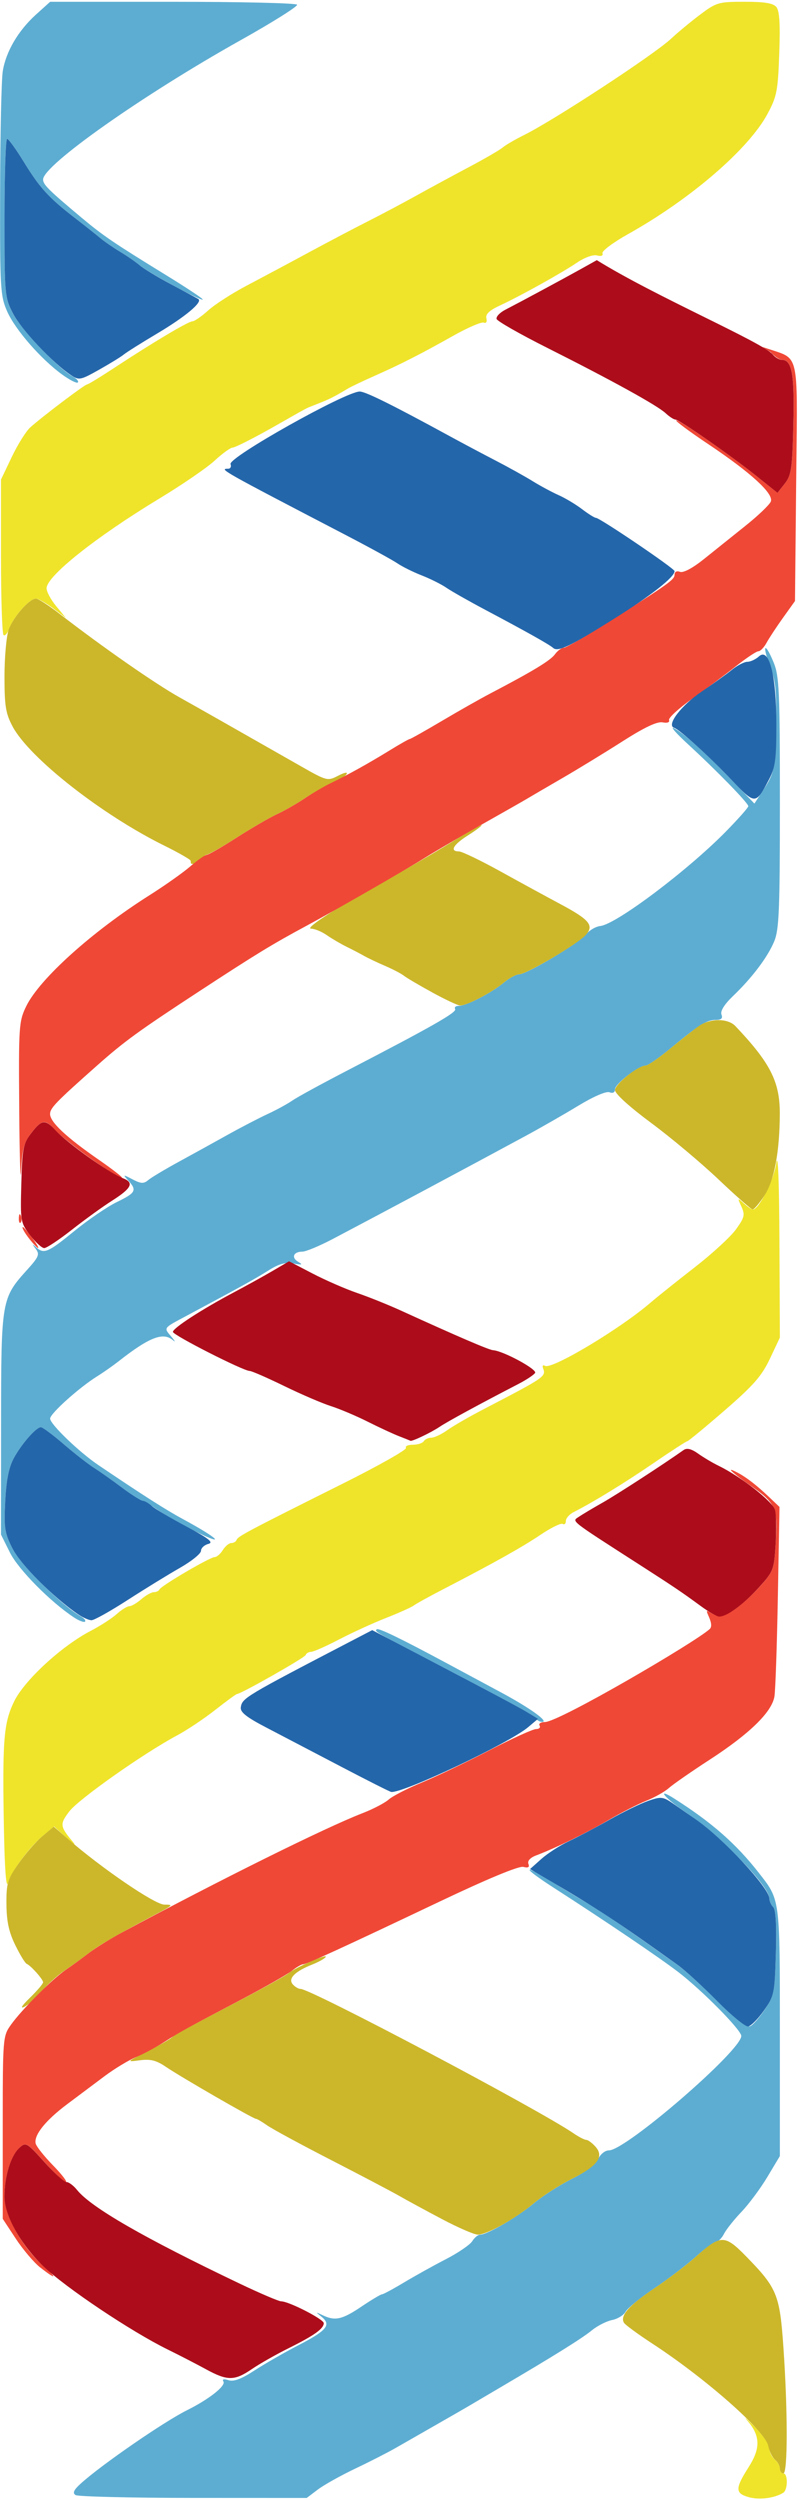
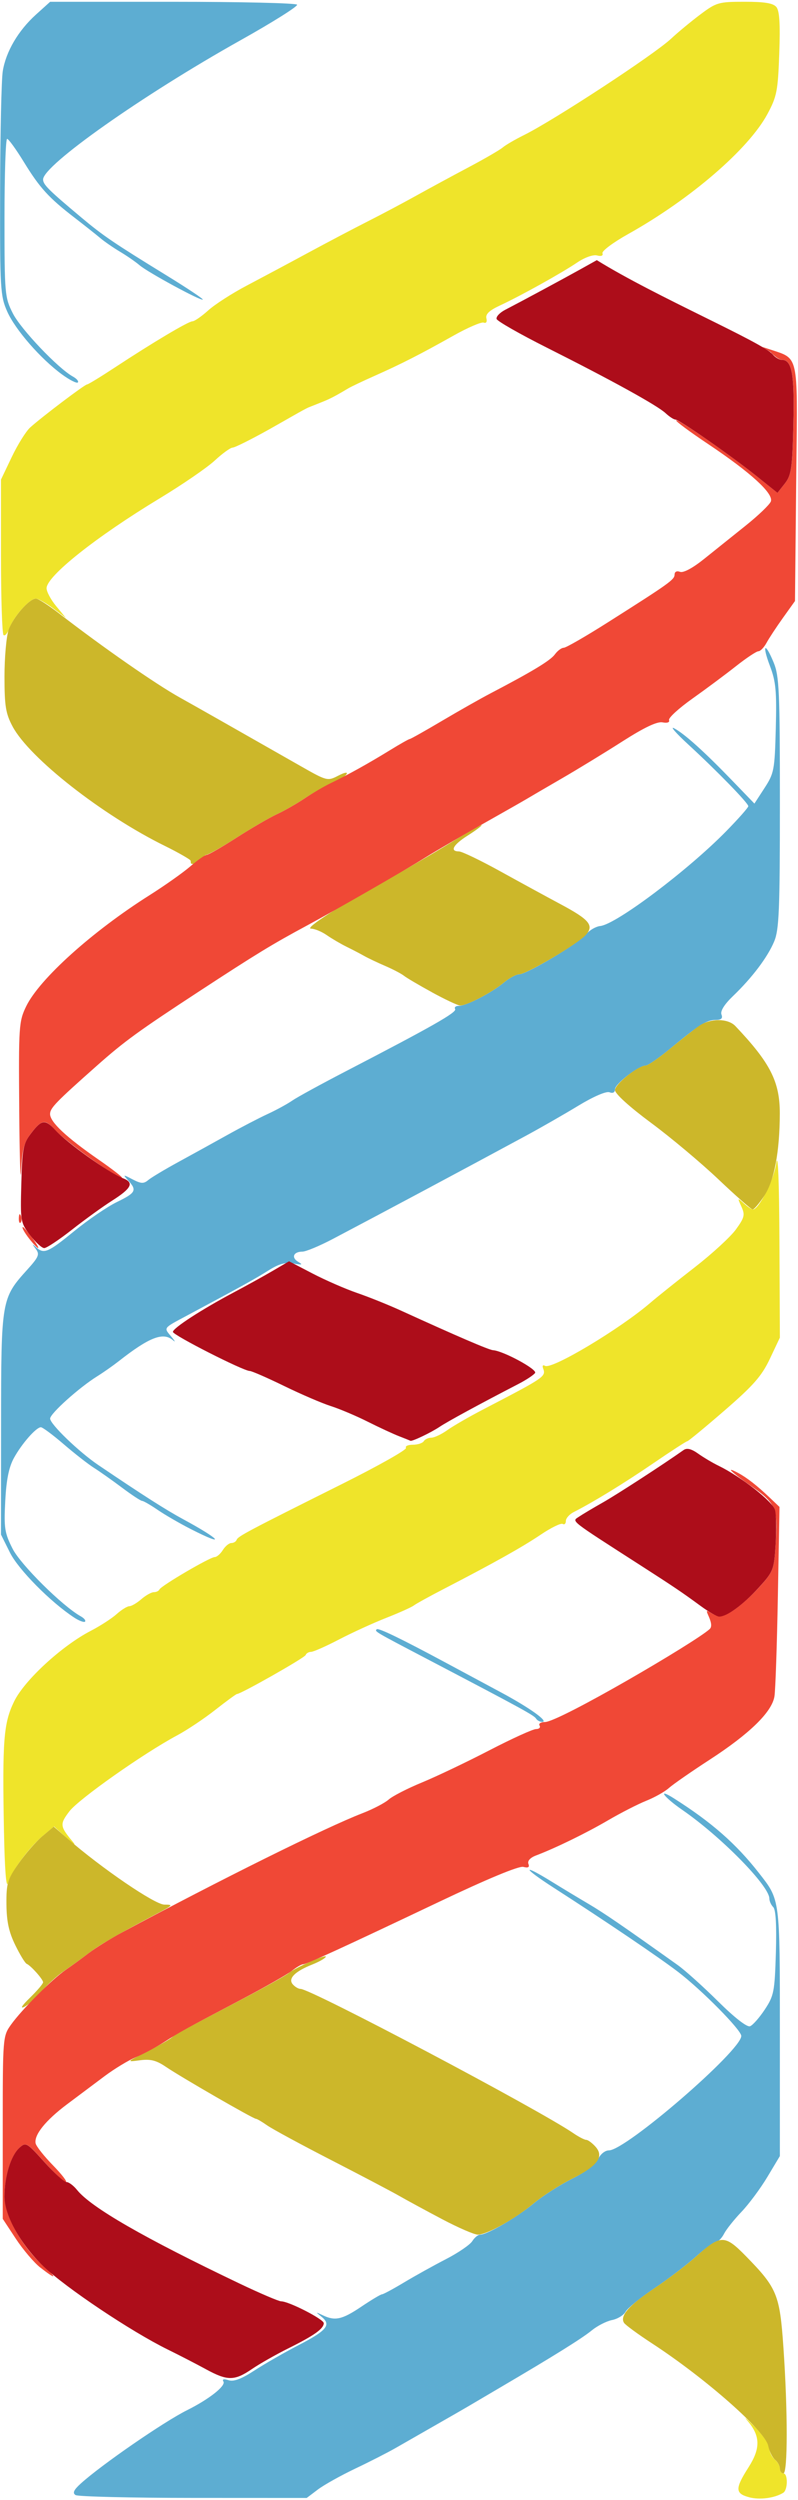
<svg xmlns="http://www.w3.org/2000/svg" xmlns:ns1="http://www.inkscape.org/namespaces/inkscape" xmlns:ns2="http://sodipodi.sourceforge.net/DTD/sodipodi-0.dtd" width="236.598" height="740.787" viewBox="0.0 -1.5654952435034204e-06 62.706 196.056" version="1.1" id="svg1" xml:space="preserve" ns1:version="1.3.2 (091e20ef0f, 2023-11-25, custom)" ns2:docname="dna.svg">
  <ns2:namedview id="namedview1" pagecolor="#ffffff" bordercolor="#000000" borderopacity="0.25" ns1:showpageshadow="2" ns1:pageopacity="0.0" ns1:pagecheckerboard="0" ns1:deskcolor="#d1d1d1" ns1:document-units="mm" ns1:zoom="0.8315052" ns1:cx="134.69549" ns1:cy="533.97141" ns1:window-width="2560" ns1:window-height="1539" ns1:window-x="0" ns1:window-y="33" ns1:window-maximized="1" ns1:current-layer="g1" />
  <defs id="defs1" />
  <g ns1:label="Layer 1" ns1:groupmode="layer" id="layer1">
    <g id="g1" transform="translate(1.573,0.67)">
      <g id="g7" transform="matrix(1.042,0,0,1.042,-17.833,-4.367)">
        <path style="fill:#efe42a" d="m 72.101,191.617 c -1.067,-0.284 -1.075,-0.652 -0.051,-2.255 0.922,-1.443 0.899,-2.377 -0.086,-3.518 -0.325,-0.376 -0.085,-0.179 0.534,0.438 0.618,0.617 1.124,1.352 1.124,1.634 0,0.282 0.179,0.66 0.397,0.842 0.218,0.181 0.397,0.493 0.397,0.694 0,0.2 0.119,0.364 0.265,0.364 0.349,0 0.342,1.244 -0.009,1.461 -0.653,0.404 -1.775,0.552 -2.571,0.341 z M 15.905,141.53 c -0.13,-6.984 -0.032,-8.247 0.764,-9.888 0.774,-1.594 3.595,-4.191 5.787,-5.326 0.702,-0.364 1.577,-0.929 1.943,-1.257 0.366,-0.327 0.798,-0.595 0.959,-0.595 0.161,0 0.568,-0.238 0.903,-0.529 0.336,-0.291 0.761,-0.529 0.944,-0.529 0.184,0 0.374,-0.091 0.423,-0.203 0.12,-0.277 3.814,-2.442 4.167,-2.442 0.155,0 0.431,-0.238 0.613,-0.529 0.182,-0.291 0.471,-0.529 0.642,-0.529 0.171,0 0.351,-0.108 0.399,-0.24 0.098,-0.267 0.802,-0.64 7.966,-4.218 2.724,-1.361 4.887,-2.581 4.806,-2.712 -0.081,-0.131 0.15,-0.238 0.514,-0.238 0.364,0 0.735,-0.119 0.825,-0.265 0.09,-0.146 0.346,-0.265 0.57,-0.265 0.224,0 0.767,-0.257 1.208,-0.571 0.441,-0.314 1.65,-1.012 2.687,-1.551 4.719,-2.454 4.764,-2.484 4.531,-3.118 -0.07,-0.189 -0.004,-0.269 0.146,-0.176 0.497,0.307 5.64,-2.768 7.946,-4.75 0.521,-0.448 2.022,-1.648 3.335,-2.667 1.313,-1.019 2.717,-2.308 3.12,-2.866 0.648,-0.897 0.696,-1.094 0.413,-1.715 -0.31,-0.68 -0.304,-0.687 0.187,-0.243 0.278,0.252 0.584,0.458 0.68,0.458 0.45,0 1.581,-2.239 1.763,-3.494 0.128,-0.881 0.216,1.298 0.237,5.875 l 0.033,7.276 -0.752,1.591 c -0.615,1.301 -1.238,2.011 -3.423,3.903 -1.469,1.272 -2.73,2.312 -2.803,2.312 -0.073,0 -1.222,0.744 -2.553,1.654 -2.221,1.518 -4.518,2.926 -6.013,3.685 -0.327,0.166 -0.595,0.469 -0.595,0.672 0,0.204 -0.107,0.304 -0.239,0.223 -0.131,-0.081 -0.875,0.282 -1.654,0.807 -1.396,0.941 -3.531,2.136 -7.323,4.098 -1.067,0.552 -2.079,1.11 -2.249,1.241 -0.17,0.131 -1.108,0.551 -2.084,0.935 -0.976,0.383 -2.579,1.117 -3.561,1.629 -0.983,0.512 -1.931,0.932 -2.106,0.932 -0.176,0 -0.359,0.108 -0.407,0.239 -0.078,0.211 -4.883,2.936 -5.177,2.936 -0.063,0 -0.801,0.539 -1.639,1.198 -0.838,0.659 -2.131,1.522 -2.872,1.918 -2.525,1.35 -7.421,4.799 -8.128,5.726 -0.735,0.963 -0.717,1.13 0.237,2.27 0.306,0.365 0.117,0.26 -0.421,-0.235 l -0.974,-0.897 -0.851,0.716 c -1.046,0.88 -2.355,2.655 -2.632,3.571 -0.124,0.408 -0.24,-1.124 -0.29,-3.817 z M 15.871,51.278 C 15.765,51.173 15.679,48.492 15.679,45.321 V 39.557 l 0.814,-1.705 c 0.448,-0.938 1.073,-1.938 1.389,-2.223 0.897,-0.808 4.114,-3.24 4.285,-3.24 0.085,0 1.011,-0.564 2.058,-1.253 2.898,-1.907 5.576,-3.5 5.891,-3.505 0.156,-0.002 0.691,-0.373 1.191,-0.823 0.499,-0.45 1.801,-1.288 2.892,-1.862 1.091,-0.574 3.175,-1.687 4.63,-2.474 1.455,-0.787 3.479,-1.852 4.498,-2.367 1.019,-0.515 2.659,-1.385 3.645,-1.933 0.986,-0.548 2.772,-1.516 3.969,-2.15 1.197,-0.634 2.354,-1.305 2.573,-1.491 0.218,-0.186 0.933,-0.602 1.587,-0.926 2.266,-1.12 9.817,-6.063 11.113,-7.275 0.509,-0.476 1.501,-1.297 2.203,-1.824 1.213,-0.91 1.381,-0.958 3.341,-0.958 1.512,0 2.152,0.106 2.394,0.397 0.237,0.285 0.298,1.271 0.218,3.506 -0.101,2.826 -0.183,3.241 -0.892,4.559 -1.427,2.65 -5.796,6.413 -10.503,9.045 -1.127,0.63 -1.999,1.281 -1.938,1.447 0.068,0.185 -0.088,0.249 -0.404,0.166 -0.298,-0.078 -0.929,0.146 -1.502,0.532 -1.189,0.803 -4.261,2.511 -5.824,3.237 -0.8,0.372 -1.1,0.657 -1.022,0.969 0.066,0.265 -0.016,0.395 -0.205,0.322 -0.173,-0.066 -1.202,0.377 -2.285,0.986 -2.491,1.4 -3.939,2.137 -5.939,3.026 -0.873,0.388 -1.766,0.812 -1.984,0.942 -1.504,0.897 -1.538,0.847 -2.981,1.43 -0.344,0.139 -1.685,0.933 -3.021,1.68 -1.337,0.746 -2.562,1.357 -2.724,1.357 -0.161,0 -0.767,0.438 -1.346,0.974 -0.579,0.536 -2.449,1.819 -4.156,2.851 -4.795,2.9 -8.527,5.865 -8.527,6.775 0,0.26 0.327,0.869 0.728,1.353 l 0.728,0.88 -0.975,-0.728 c -0.536,-0.4 -1.118,-0.728 -1.293,-0.728 -0.461,0 -1.657,1.332 -1.973,2.198 -0.149,0.409 -0.357,0.657 -0.463,0.551 z" id="path6" ns2:nodetypes="sssssssssssssssssscssssssssssssssssssssscsssssssssssssssssssscssssscsssscssssssssssssssssssssssssssssssscssss" />
        <path style="fill:#5dadd2" d="m 21.301,191.45 c -0.243,-0.154 -0.136,-0.387 0.397,-0.87 1.556,-1.41 6.241,-4.641 8.004,-5.521 1.674,-0.835 2.951,-1.841 2.75,-2.167 -0.109,-0.176 0.031,-0.212 0.388,-0.098 0.394,0.125 0.968,-0.09 1.951,-0.731 0.766,-0.499 2.268,-1.361 3.337,-1.915 2.132,-1.104 2.476,-1.53 1.727,-2.132 -0.47,-0.378 -0.466,-0.384 0.082,-0.12 0.934,0.451 1.465,0.333 2.921,-0.647 0.756,-0.509 1.454,-0.926 1.549,-0.926 0.096,0 0.845,-0.403 1.664,-0.895 0.819,-0.492 2.244,-1.283 3.165,-1.758 0.921,-0.474 1.813,-1.084 1.982,-1.354 0.169,-0.27 0.439,-0.491 0.601,-0.491 0.531,0 2.784,-1.317 4.037,-2.36 0.677,-0.563 1.979,-1.398 2.893,-1.854 1.013,-0.506 1.779,-1.085 1.961,-1.483 0.168,-0.369 0.522,-0.653 0.813,-0.653 1.274,0 9.983,-7.525 9.983,-8.625 0,-0.446 -2.968,-3.452 -4.763,-4.824 -1.462,-1.118 -5.454,-3.817 -9.393,-6.352 -2.337,-1.504 -2.447,-1.875 -0.132,-0.446 0.8,0.494 2.051,1.248 2.778,1.676 1.156,0.68 2.615,1.68 6.716,4.604 0.553,0.394 1.923,1.625 3.044,2.736 1.24,1.228 2.184,1.963 2.411,1.876 0.205,-0.079 0.705,-0.646 1.112,-1.261 0.687,-1.039 0.747,-1.342 0.835,-4.271 0.062,-2.075 -0.005,-3.253 -0.198,-3.446 -0.161,-0.161 -0.293,-0.451 -0.293,-0.645 0,-0.958 -3.643,-4.665 -6.571,-6.686 -1.391,-0.96 -1.922,-1.687 -0.639,-0.874 2.847,1.803 4.7,3.428 6.428,5.637 1.601,2.046 1.575,1.854 1.575,12 v 9.33 l -0.942,1.572 c -0.518,0.865 -1.397,2.048 -1.953,2.63 -0.556,0.582 -1.148,1.326 -1.316,1.654 -0.168,0.327 -0.432,0.595 -0.587,0.595 -0.155,0 -0.847,0.507 -1.537,1.128 -0.69,0.62 -2.106,1.699 -3.147,2.398 -1.041,0.699 -2.008,1.485 -2.149,1.748 -0.141,0.263 -0.6,0.547 -1.022,0.631 -0.421,0.084 -1.11,0.435 -1.531,0.78 -0.741,0.607 -2.869,1.932 -6.982,4.348 -1.091,0.641 -2.163,1.272 -2.381,1.402 -0.218,0.13 -1.29,0.746 -2.381,1.369 -1.091,0.623 -2.461,1.406 -3.043,1.741 -0.582,0.335 -1.951,1.034 -3.043,1.553 -1.091,0.519 -2.363,1.23 -2.827,1.58 l -0.842,0.636 -8.55,-0.004 c -4.703,-0.002 -8.7,-0.099 -8.882,-0.214 z m 34.733,-58.51 c -0.156,-0.253 -0.999,-0.714 -8.208,-4.49 -4.011,-2.101 -3.978,-2.081 -3.812,-2.247 0.123,-0.123 1.81,0.693 5.267,2.55 1.237,0.664 3.104,1.668 4.149,2.229 2.099,1.128 3.564,2.174 3.077,2.197 -0.173,0.008 -0.386,-0.1 -0.473,-0.24 z m -34.85,-7.629 c -1.769,-1.161 -4.196,-3.616 -4.829,-4.887 l -0.676,-1.356 0.006,-8.349 c 0.006,-9.358 0.023,-9.457 1.984,-11.627 0.858,-0.95 0.939,-1.148 0.634,-1.551 -0.297,-0.393 -0.294,-0.413 0.021,-0.131 0.598,0.533 0.885,0.413 2.887,-1.22 1.046,-0.853 2.487,-1.835 3.202,-2.183 1.43,-0.696 1.532,-0.885 0.872,-1.614 -0.433,-0.479 -0.423,-0.482 0.32,-0.096 0.633,0.329 0.839,0.338 1.175,0.054 0.224,-0.189 1.241,-0.799 2.26,-1.355 1.019,-0.556 2.686,-1.475 3.704,-2.043 1.019,-0.568 2.388,-1.28 3.043,-1.582 0.655,-0.302 1.488,-0.757 1.852,-1.009 0.364,-0.253 2.209,-1.262 4.101,-2.242 6.456,-3.347 8.337,-4.417 8.188,-4.658 -0.082,-0.133 0.041,-0.241 0.274,-0.241 0.57,0 2.477,-0.985 3.399,-1.756 0.411,-0.344 0.934,-0.625 1.161,-0.625 0.573,0 4.514,-2.359 5.056,-3.026 0.244,-0.3 0.717,-0.575 1.052,-0.611 1.205,-0.129 6.623,-4.207 9.512,-7.159 0.91,-0.929 1.654,-1.771 1.654,-1.87 0,-0.233 -2.351,-2.649 -4.517,-4.641 -0.935,-0.86 -1.419,-1.414 -1.074,-1.231 0.782,0.416 2.28,1.765 4.407,3.97 l 1.644,1.704 0.763,-1.175 c 0.721,-1.111 0.767,-1.356 0.849,-4.493 0.073,-2.805 0.005,-3.531 -0.438,-4.696 -0.626,-1.647 -0.378,-1.864 0.285,-0.25 0.411,1 0.463,2.18 0.463,10.55 0,8.079 -0.061,9.57 -0.428,10.448 -0.497,1.191 -1.659,2.731 -3.11,4.123 -0.651,0.624 -0.967,1.131 -0.868,1.389 0.112,0.292 -0.012,0.407 -0.438,0.407 -0.674,0 -1.258,0.369 -3.438,2.171 -0.844,0.698 -1.671,1.269 -1.838,1.269 -0.527,0 -2.316,1.378 -2.316,1.784 0,0.245 -0.154,0.33 -0.417,0.229 -0.246,-0.094 -1.21,0.322 -2.35,1.014 -1.063,0.646 -2.87,1.68 -4.015,2.298 -4.898,2.646 -10.711,5.75 -14.488,7.738 -1.003,0.528 -2.038,0.96 -2.299,0.96 -0.682,0 -0.864,0.449 -0.314,0.773 0.371,0.219 0.297,0.244 -0.356,0.123 -0.613,-0.114 -1.101,0.021 -1.905,0.529 -0.991,0.626 -2,1.184 -6.131,3.393 -1.83,0.979 -1.766,0.892 -1.177,1.597 0.274,0.328 0.329,0.448 0.122,0.266 -0.731,-0.642 -1.784,-0.237 -4.09,1.573 -0.427,0.335 -1.158,0.848 -1.625,1.139 -1.368,0.853 -3.552,2.814 -3.552,3.189 0,0.419 2.178,2.518 3.638,3.504 3.37,2.278 5.089,3.375 6.4,4.084 2.822,1.526 3.302,2.127 0.604,0.757 -0.833,-0.423 -1.966,-1.078 -2.518,-1.455 -0.552,-0.378 -1.088,-0.687 -1.191,-0.688 -0.103,-6.2e-4 -0.782,-0.448 -1.51,-0.994 -0.728,-0.546 -1.68,-1.219 -2.117,-1.495 -0.437,-0.276 -1.465,-1.079 -2.285,-1.784 -0.82,-0.705 -1.594,-1.28 -1.72,-1.277 -0.36,0.007 -1.448,1.25 -2.035,2.324 -0.378,0.693 -0.569,1.642 -0.651,3.244 -0.104,2.031 -0.047,2.402 0.556,3.591 0.61,1.203 3.748,4.313 5.139,5.091 0.255,0.142 0.399,0.322 0.322,0.4 -0.077,0.077 -0.452,-0.063 -0.832,-0.313 z M 20.285,31.638 c -1.616,-1.18 -3.532,-3.378 -4.137,-4.746 -0.52,-1.176 -0.55,-1.695 -0.534,-9.116 0.009,-4.328 0.099,-8.377 0.199,-8.997 0.237,-1.474 1.164,-3.053 2.498,-4.259 L 19.385,3.55 h 9.244 c 5.084,0 9.305,0.098 9.379,0.218 0.074,0.12 -1.854,1.332 -4.284,2.692 -7.361,4.122 -14.87,9.414 -14.87,10.48 0,0.388 0.415,0.8 2.91,2.888 1.626,1.36 2.4,1.886 6.423,4.359 1.538,0.945 2.757,1.758 2.709,1.805 -0.127,0.127 -4.149,-2.055 -4.766,-2.586 -0.291,-0.25 -0.951,-0.707 -1.467,-1.015 -0.516,-0.308 -1.191,-0.774 -1.499,-1.035 -0.309,-0.261 -1.18,-0.951 -1.935,-1.533 -1.951,-1.503 -2.629,-2.247 -3.83,-4.206 -0.582,-0.949 -1.148,-1.73 -1.257,-1.737 -0.109,-0.006 -0.198,2.672 -0.198,5.951 0,5.766 0.021,6.003 0.634,7.21 0.605,1.191 3.408,4.137 4.523,4.753 0.29,0.16 0.458,0.361 0.373,0.445 -0.085,0.085 -0.619,-0.186 -1.188,-0.601 z" id="path5" ns2:nodetypes="csssssssssssssssssssssssssssssssssscsssssssssssssssccccssssscssscssssssssssssssssssssssssscsscssssssssssssssssssssssssssssssscsssssssssccscsssssssssssscsssss" />
        <path style="fill:#ccb72a" d="m 74.416,189.452 c 0,-0.2 -0.164,-0.501 -0.365,-0.667 -0.201,-0.167 -0.432,-0.636 -0.513,-1.044 -0.224,-1.12 -4.711,-5.075 -8.747,-7.71 -1.074,-0.701 -2.032,-1.403 -2.129,-1.56 -0.325,-0.526 0.365,-1.312 2.272,-2.592 1.041,-0.699 2.44,-1.761 3.108,-2.36 1.909,-1.712 2.204,-1.717 3.822,-0.064 2.347,2.4 2.544,2.88 2.821,6.888 0.33,4.778 0.328,9.474 -0.003,9.474 -0.146,0 -0.265,-0.164 -0.265,-0.364 z m -25.455,-18.785 c -1.207,-0.637 -2.67,-1.43 -3.252,-1.764 -0.582,-0.333 -2.904,-1.554 -5.159,-2.713 -2.256,-1.159 -4.417,-2.33 -4.803,-2.602 -0.386,-0.272 -0.767,-0.495 -0.847,-0.495 -0.203,0 -5.663,-3.15 -6.785,-3.914 -0.72,-0.49 -1.156,-0.601 -1.961,-0.495 -1.028,0.135 -1.024,0.131 0.505,-0.64 0.847,-0.427 1.694,-0.905 1.882,-1.061 0.367,-0.304 0.427,-0.337 5.262,-2.871 1.746,-0.915 3.354,-1.814 3.572,-1.997 0.517,-0.434 2.969,-1.501 2.793,-1.216 -0.074,0.121 -0.525,0.373 -1.001,0.562 -1.314,0.52 -1.851,1.055 -1.494,1.486 0.163,0.196 0.43,0.357 0.594,0.357 0.782,6.4e-4 17.923,9.062 20.594,10.887 0.394,0.269 0.822,0.49 0.951,0.49 0.129,0 0.441,0.228 0.693,0.507 0.684,0.756 0.169,1.462 -1.776,2.432 -0.904,0.451 -2.197,1.281 -2.874,1.844 -1.421,1.183 -3.527,2.36 -4.222,2.36 -0.263,0 -1.466,-0.521 -2.673,-1.158 z M 17.862,153.972 c 0.546,-0.532 0.992,-1.056 0.992,-1.165 0,-0.224 -0.916,-1.253 -1.242,-1.395 -0.117,-0.051 -0.505,-0.688 -0.86,-1.416 -0.479,-0.98 -0.651,-1.775 -0.661,-3.068 -0.013,-1.579 0.074,-1.871 0.916,-3.074 0.512,-0.731 1.317,-1.655 1.79,-2.053 l 0.86,-0.724 1.022,0.887 c 2.61,2.264 6.605,4.988 7.317,4.988 0.684,0 0.653,0.045 -0.431,0.616 -3.164,1.667 -4.422,2.393 -5.269,3.042 -0.509,0.389 -1.342,0.989 -1.852,1.334 -0.51,0.344 -1.264,1.03 -1.675,1.523 -0.412,0.493 -1.007,1.026 -1.323,1.184 -0.356,0.177 -0.196,-0.082 0.418,-0.68 z m 51.924,-61.674 c -1.31,-1.243 -3.602,-3.164 -5.093,-4.267 -1.615,-1.195 -2.712,-2.191 -2.712,-2.462 0,-0.456 1.745,-1.851 2.316,-1.851 0.167,0 0.994,-0.571 1.838,-1.269 0.844,-0.698 1.829,-1.472 2.189,-1.72 0.846,-0.583 2.176,-0.577 2.735,0.012 2.64,2.781 3.359,4.198 3.352,6.606 -0.009,2.882 -0.42,5.051 -1.173,6.189 -0.375,0.566 -0.769,1.028 -0.876,1.026 -0.107,-0.002 -1.266,-1.021 -2.576,-2.264 z M 48.183,78.198 c -0.968,-0.529 -1.92,-1.09 -2.117,-1.247 -0.197,-0.157 -0.834,-0.49 -1.416,-0.74 -0.582,-0.25 -1.296,-0.59 -1.587,-0.755 -0.291,-0.165 -0.886,-0.476 -1.323,-0.69 -0.437,-0.215 -1.11,-0.609 -1.496,-0.877 -0.386,-0.268 -0.919,-0.487 -1.184,-0.487 -0.541,0 2.232,-1.781 5.841,-3.752 1.317,-0.719 3.437,-1.953 4.71,-2.741 1.273,-0.788 2.315,-1.377 2.315,-1.31 0,0.068 -0.476,0.424 -1.058,0.791 -1.089,0.688 -1.366,1.191 -0.654,1.191 0.222,0 1.621,0.672 3.109,1.494 1.487,0.822 3.534,1.938 4.548,2.48 2.203,1.177 2.555,1.609 1.901,2.331 -0.61,0.674 -4.478,2.955 -5.011,2.955 -0.227,0 -0.75,0.281 -1.161,0.625 -0.906,0.758 -2.847,1.767 -3.317,1.726 -0.188,-0.017 -1.133,-0.463 -2.101,-0.992 z M 29.966,68.256 c -0.033,-0.07 -0.863,-0.566 -1.918,-1.084 -4.739,-2.33 -10.231,-6.634 -11.496,-9.009 -0.517,-0.972 -0.609,-1.537 -0.609,-3.762 0,-1.44 0.141,-3.023 0.312,-3.518 0.33,-0.949 1.559,-2.355 2.06,-2.355 0.163,0 0.951,0.506 1.751,1.124 3.288,2.542 7.281,5.319 9.106,6.335 1.097,0.61 3.841,2.167 9.065,5.141 2.021,1.151 2.066,1.163 2.873,0.745 0.484,-0.25 0.741,-0.296 0.626,-0.111 -0.107,0.172 -0.623,0.493 -1.148,0.712 -0.525,0.219 -1.433,0.721 -2.018,1.115 -0.585,0.394 -1.52,0.927 -2.077,1.184 -0.557,0.257 -1.926,1.053 -3.043,1.768 -1.117,0.716 -2.158,1.301 -2.315,1.301 -0.157,2e-5 -0.41,0.681 -0.926,0.686 -0.316,0.003 -0.168,-0.11 -0.245,-0.273 z" id="path4" ns2:nodetypes="csssssssssccssssssssssssssssssssssssssssscsscsssssssssssscsssssssssssssssssssssssssssssssssssssssss" />
        <path style="fill:#f04836" d="m 18.647,174.309 c -0.477,-0.376 -1.311,-1.357 -1.852,-2.18 l -0.984,-1.496 v -6.879 c 0,-6.812 0.006,-6.888 0.627,-7.758 0.808,-1.132 3.11,-3.435 4.135,-4.134 0.438,-0.299 1.213,-0.862 1.722,-1.252 0.509,-0.389 1.639,-1.091 2.513,-1.56 7.398,-3.971 15.34,-7.908 18.124,-8.984 0.8,-0.309 1.693,-0.774 1.984,-1.033 0.291,-0.259 1.422,-0.839 2.514,-1.288 1.091,-0.45 3.376,-1.538 5.077,-2.42 1.701,-0.881 3.286,-1.602 3.521,-1.602 0.236,0 0.355,-0.119 0.265,-0.265 -0.09,-0.146 0.091,-0.265 0.403,-0.265 1.062,0 11.345,-6.019 12.424,-7.005 0.437,-0.399 -0.55,-1.592 -0.074,-1.318 0.819,0.472 0.873,0.468 1.72,-0.01 0.48,-0.271 1.397,-1.068 2.038,-1.771 1.114,-1.224 1.17,-1.363 1.29,-3.241 0.178,-2.767 0.032,-3.123 -1.794,-4.404 -1.6,-1.123 -2.05,-1.568 -1.036,-1.025 0.668,0.358 1.428,0.951 2.396,1.871 l 0.727,0.692 -0.122,6.717 c -0.067,3.694 -0.183,7.097 -0.258,7.562 -0.189,1.173 -1.867,2.812 -4.881,4.768 -1.382,0.897 -2.767,1.858 -3.077,2.135 -0.31,0.277 -1.078,0.709 -1.705,0.96 -0.628,0.251 -1.923,0.913 -2.878,1.471 -1.666,0.973 -3.957,2.091 -5.447,2.657 -0.432,0.164 -0.65,0.408 -0.565,0.631 0.098,0.256 -0.016,0.323 -0.384,0.226 -0.329,-0.086 -2.705,0.899 -6.396,2.654 -7.251,3.445 -9.96,4.687 -10.226,4.687 -0.113,0 -0.489,0.222 -0.836,0.492 -0.347,0.271 -2.06,1.244 -3.806,2.162 -4.338,2.281 -4.609,2.431 -5.855,3.227 -0.601,0.384 -1.547,0.889 -2.103,1.121 -0.556,0.232 -1.612,0.872 -2.347,1.421 -0.735,0.549 -2.012,1.506 -2.839,2.126 -1.615,1.211 -2.498,2.307 -2.371,2.944 0.043,0.218 0.63,0.962 1.305,1.654 0.674,0.691 1.112,1.26 0.972,1.264 -0.14,0.004 -0.87,-0.678 -1.621,-1.516 -1.32,-1.472 -1.384,-1.508 -1.878,-1.061 -0.643,0.582 -1.121,2.149 -1.121,3.675 0,1.409 1.322,3.795 2.852,5.147 1.174,1.038 1.078,1.169 -0.148,0.202 z M 18.009,97.014 c -0.466,-0.543 -0.816,-1.124 -0.676,-1.124 0.054,0 0.362,0.357 0.685,0.794 0.638,0.863 0.632,1.077 -0.009,0.331 z m -0.986,-1.808 c 0.013,-0.308 0.075,-0.371 0.16,-0.16 0.076,0.191 0.067,0.419 -0.021,0.507 -0.088,0.088 -0.15,-0.068 -0.139,-0.347 z m 0.032,-8.163 c -0.05,-6.289 -0.026,-6.653 0.522,-7.785 0.997,-2.06 4.982,-5.647 9.31,-8.381 1.144,-0.723 2.528,-1.701 3.075,-2.174 0.547,-0.473 1.099,-0.86 1.227,-0.86 0.128,-1.9e-5 1.146,-0.585 2.263,-1.301 1.117,-0.716 2.486,-1.511 3.043,-1.768 0.557,-0.257 1.491,-0.79 2.077,-1.184 0.585,-0.394 1.478,-0.916 1.984,-1.16 1.282,-0.617 2.849,-1.489 4.456,-2.477 0.752,-0.463 1.421,-0.841 1.487,-0.841 0.066,0 1.166,-0.618 2.443,-1.374 1.278,-0.756 2.919,-1.685 3.646,-2.065 3.165,-1.655 4.522,-2.476 4.861,-2.942 0.2,-0.274 0.501,-0.498 0.669,-0.498 0.168,0 1.672,-0.866 3.341,-1.925 4.654,-2.951 5.013,-3.208 5.017,-3.594 0.002,-0.214 0.168,-0.296 0.411,-0.203 0.248,0.095 0.953,-0.281 1.804,-0.964 0.768,-0.616 2.18,-1.746 3.137,-2.512 0.957,-0.765 1.816,-1.588 1.907,-1.827 0.225,-0.587 -1.512,-2.178 -4.72,-4.321 -1.389,-0.928 -2.479,-1.734 -2.421,-1.792 0.132,-0.132 4.002,2.549 6.078,4.211 l 1.563,1.25 0.554,-0.704 c 0.491,-0.624 0.564,-1.128 0.644,-4.453 0.091,-3.768 -0.101,-4.864 -0.852,-4.864 -0.191,0 -0.573,-0.258 -0.851,-0.573 l -0.645,-0.404 1.032,0.338 c 1.804,0.591 1.62,0.74 1.525,10.202 l -0.086,8.613 -0.901,1.259 c -0.495,0.692 -1.056,1.544 -1.246,1.893 -0.19,0.349 -0.466,0.634 -0.613,0.634 -0.147,0 -0.908,0.506 -1.691,1.124 -0.783,0.618 -2.263,1.72 -3.289,2.447 -1.026,0.728 -1.817,1.453 -1.758,1.612 0.065,0.175 -0.13,0.244 -0.491,0.175 -0.408,-0.078 -1.371,0.379 -3.017,1.43 -1.33,0.85 -3.401,2.114 -4.603,2.81 -1.202,0.696 -2.363,1.374 -2.582,1.507 -0.218,0.133 -1.705,0.979 -3.304,1.881 -1.599,0.901 -3.564,2.048 -4.366,2.547 -1.629,1.015 -6.778,3.972 -8.977,5.155 -2.587,1.392 -3.807,2.137 -8.092,4.939 -4.576,2.993 -5.631,3.759 -7.697,5.589 -3.113,2.759 -3.548,3.207 -3.548,3.658 0,0.606 1.207,1.739 3.68,3.453 1.078,0.747 1.858,1.358 1.734,1.358 -0.44,0 -4.442,-2.889 -5.178,-3.738 -0.601,-0.692 -0.904,-0.625 -1.664,0.373 -0.541,0.709 -0.679,1.231 -0.755,2.844 -0.051,1.087 -0.116,-0.993 -0.145,-4.621 z" id="path3" ns2:nodetypes="cscsssssssssssssscssssscsssssssscsssssssssscssssccsssssssssssssssssssssssssscssssssscsssscsscssssssssssssssssssssss" />
-         <path style="fill:#2466aa" d="m 69.681,154.207 c -1.077,-1.089 -2.408,-2.303 -2.959,-2.698 -4.513,-3.239 -5.982,-4.207 -9.729,-6.405 l -1.417,-0.831 0.853,-0.762 c 0.469,-0.419 1.402,-1.02 2.074,-1.335 0.671,-0.316 2.056,-1.047 3.077,-1.626 1.021,-0.579 2.333,-1.216 2.914,-1.417 0.997,-0.344 1.111,-0.327 1.984,0.286 0.51,0.358 1.224,0.856 1.588,1.108 2.081,1.44 5.556,5.174 5.556,5.97 0,0.193 0.132,0.484 0.293,0.645 0.193,0.193 0.261,1.377 0.198,3.47 -0.091,3.041 -0.129,3.226 -0.9,4.322 -0.443,0.63 -0.979,1.17 -1.191,1.2 -0.212,0.03 -1.266,-0.837 -2.343,-1.926 z M 41.303,136.543 c -1.987,-1.041 -4.513,-2.361 -5.613,-2.933 -1.509,-0.785 -1.982,-1.161 -1.926,-1.528 0.107,-0.7 0.292,-0.811 8.414,-5.037 l 1.495,-0.778 3.797,1.989 c 5.851,3.066 7.45,3.918 8.103,4.324 l 0.603,0.374 -0.755,0.635 c -1.416,1.192 -9.46,4.992 -10.316,4.873 -0.104,-0.014 -1.815,-0.878 -3.802,-1.918 z M 21.493,125.074 c -1.852,-1.268 -4.339,-3.761 -4.945,-4.957 -0.594,-1.172 -0.652,-1.55 -0.548,-3.575 0.082,-1.602 0.273,-2.551 0.651,-3.244 0.587,-1.074 1.675,-2.316 2.035,-2.324 0.126,-0.003 0.9,0.572 1.72,1.277 0.82,0.705 1.848,1.508 2.285,1.784 0.437,0.276 1.389,0.949 2.117,1.495 0.728,0.546 1.433,0.993 1.567,0.994 0.134,6.3e-4 0.432,0.171 0.661,0.378 0.23,0.207 1.408,0.906 2.619,1.552 1.731,0.924 2.084,1.206 1.654,1.318 -0.301,0.079 -0.547,0.313 -0.547,0.52 0,0.207 -0.715,0.784 -1.589,1.282 -0.874,0.498 -2.65,1.589 -3.948,2.426 -1.297,0.837 -2.52,1.521 -2.718,1.521 -0.197,0 -0.653,-0.202 -1.013,-0.448 z M 70.809,62.231 c -1.775,-1.865 -3.934,-3.825 -4.374,-3.972 -0.592,-0.197 0.541,-1.683 2.07,-2.715 0.85,-0.574 1.883,-1.316 2.294,-1.649 0.411,-0.333 0.938,-0.605 1.17,-0.605 0.232,0 0.626,-0.185 0.876,-0.411 0.767,-0.694 1.307,1.44 1.307,5.158 0,2.601 -0.084,3.225 -0.555,4.12 -1.006,1.912 -1.037,1.912 -2.789,0.073 z M 57.318,52.246 c -0.271,-0.249 -1.981,-1.208 -5.127,-2.877 -1.237,-0.656 -2.553,-1.403 -2.926,-1.66 -0.372,-0.257 -1.206,-0.673 -1.852,-0.926 -0.646,-0.252 -1.473,-0.662 -1.837,-0.91 -0.364,-0.248 -2.15,-1.226 -3.969,-2.172 -9.32,-4.849 -9.518,-4.962 -8.792,-4.962 0.17,0 0.249,-0.157 0.175,-0.349 -0.188,-0.489 8.662,-5.457 9.74,-5.468 0.426,-0.004 2.49,1.019 6.814,3.378 0.946,0.516 2.494,1.338 3.44,1.827 0.946,0.489 2.196,1.184 2.778,1.544 0.582,0.36 1.469,0.837 1.97,1.06 0.501,0.223 1.297,0.699 1.768,1.058 0.471,0.359 0.941,0.653 1.045,0.653 0.293,0 5.927,3.814 5.93,4.015 0.006,0.443 -1.752,1.828 -4.553,3.585 -3.319,2.083 -4.25,2.528 -4.605,2.203 z M 20.952,31.682 c -1.363,-0.905 -3.756,-3.449 -4.368,-4.641 -0.622,-1.211 -0.64,-1.423 -0.64,-7.21 0,-3.279 0.089,-5.957 0.198,-5.951 0.109,0.006 0.675,0.788 1.257,1.737 1.201,1.958 1.879,2.702 3.83,4.206 0.755,0.582 1.626,1.272 1.935,1.533 0.309,0.261 0.984,0.727 1.499,1.035 0.516,0.308 1.176,0.765 1.467,1.015 0.291,0.25 1.363,0.899 2.381,1.441 1.019,0.542 1.94,1.039 2.048,1.104 0.361,0.217 -0.971,1.332 -3.106,2.601 -1.164,0.692 -2.295,1.403 -2.514,1.581 -0.218,0.178 -1.06,0.695 -1.871,1.15 -1.402,0.787 -1.505,0.806 -2.117,0.4 z" id="path2" ns2:nodetypes="ssscsssssssssssssssscsscssscssscsssssscsssscssssssssssssssssssssssssssssssscsssssssssss" />
        <path style="fill:#ad0d1a" d="m 31.13,181.965 c -0.713,-0.389 -2.011,-1.058 -2.884,-1.487 -2.747,-1.35 -7.678,-4.648 -9.357,-6.259 -1.731,-1.661 -2.946,-3.831 -2.946,-5.259 0,-1.526 0.478,-3.093 1.121,-3.675 0.493,-0.446 0.558,-0.41 1.878,1.061 0.752,0.838 1.507,1.52 1.678,1.516 0.171,-0.004 0.529,0.263 0.794,0.593 1.062,1.322 5.046,3.615 12.272,7.063 1.537,0.733 2.943,1.333 3.125,1.333 0.576,0 3.209,1.349 3.209,1.644 0,0.415 -0.716,0.926 -2.646,1.885 -0.946,0.47 -2.194,1.178 -2.773,1.574 -1.315,0.897 -1.844,0.899 -3.471,0.012 z m 37.333,-57.503 c -1.415,-1.039 -2.007,-1.439 -4.498,-3.04 -5.492,-3.529 -5.243,-3.334 -4.716,-3.692 0.266,-0.181 1.078,-0.665 1.806,-1.077 1.083,-0.613 4.525,-2.846 6.097,-3.955 0.253,-0.179 0.587,-0.097 1.102,0.268 0.406,0.289 1.096,0.698 1.532,0.91 1.723,0.837 4.106,2.71 4.268,3.354 0.091,0.361 0.108,1.54 0.039,2.619 -0.121,1.879 -0.175,2.016 -1.29,3.235 -1.176,1.286 -2.404,2.179 -2.972,2.163 -0.17,-0.005 -0.786,-0.359 -1.368,-0.786 z M 45.709,111.658 c -0.437,-0.169 -1.508,-0.665 -2.381,-1.103 -0.873,-0.438 -2.123,-0.966 -2.778,-1.174 -0.655,-0.208 -2.237,-0.888 -3.515,-1.511 -1.278,-0.623 -2.447,-1.133 -2.596,-1.133 -0.48,0 -5.795,-2.702 -5.795,-2.946 0,-0.285 2.159,-1.686 4.565,-2.963 0.972,-0.515 2.313,-1.257 2.98,-1.648 l 1.213,-0.711 1.772,0.922 c 0.975,0.507 2.487,1.166 3.36,1.466 0.873,0.299 2.361,0.897 3.307,1.329 4.259,1.943 6.641,2.967 6.946,2.985 0.759,0.047 3.354,1.45 3.17,1.714 -0.107,0.154 -0.67,0.526 -1.252,0.827 -2.959,1.532 -5.361,2.838 -5.953,3.236 -0.628,0.423 -2.08,1.117 -2.195,1.049 -0.03,-0.017 -0.411,-0.17 -0.847,-0.339 z M 17.875,96.505 c -0.722,-0.947 -0.739,-1.045 -0.662,-3.894 0.071,-2.645 0.141,-3.005 0.741,-3.791 0.785,-1.03 1.051,-1.068 1.795,-0.26 0.928,1.008 4.08,3.253 5.128,3.651 0.863,0.328 0.655,0.755 -0.825,1.693 -0.689,0.437 -2.047,1.419 -3.02,2.183 -0.972,0.764 -1.914,1.389 -2.092,1.389 -0.178,0 -0.658,-0.437 -1.065,-0.972 z M 72.672,39.307 c -1.977,-1.581 -5.84,-4.272 -6.135,-4.272 -0.123,0 -0.456,-0.217 -0.74,-0.481 -0.632,-0.588 -4.047,-2.472 -8.959,-4.941 -2.028,-1.019 -3.731,-1.991 -3.784,-2.158 -0.053,-0.168 0.237,-0.478 0.644,-0.689 1.276,-0.662 4.391,-2.339 5.679,-3.057 l 1.234,-0.688 c 4.428,2.753 12.5,6.185 13.273,7.116 0.183,0.22 0.492,0.4 0.687,0.4 0.76,0 0.952,1.084 0.861,4.864 -0.08,3.325 -0.153,3.829 -0.644,4.453 l -0.554,0.704 z" id="path1" ns2:nodetypes="sssssssssssssssssssssssscsssssssssscssscssscssssssssssssssssscsssscs" />
      </g>
    </g>
  </g>
</svg>